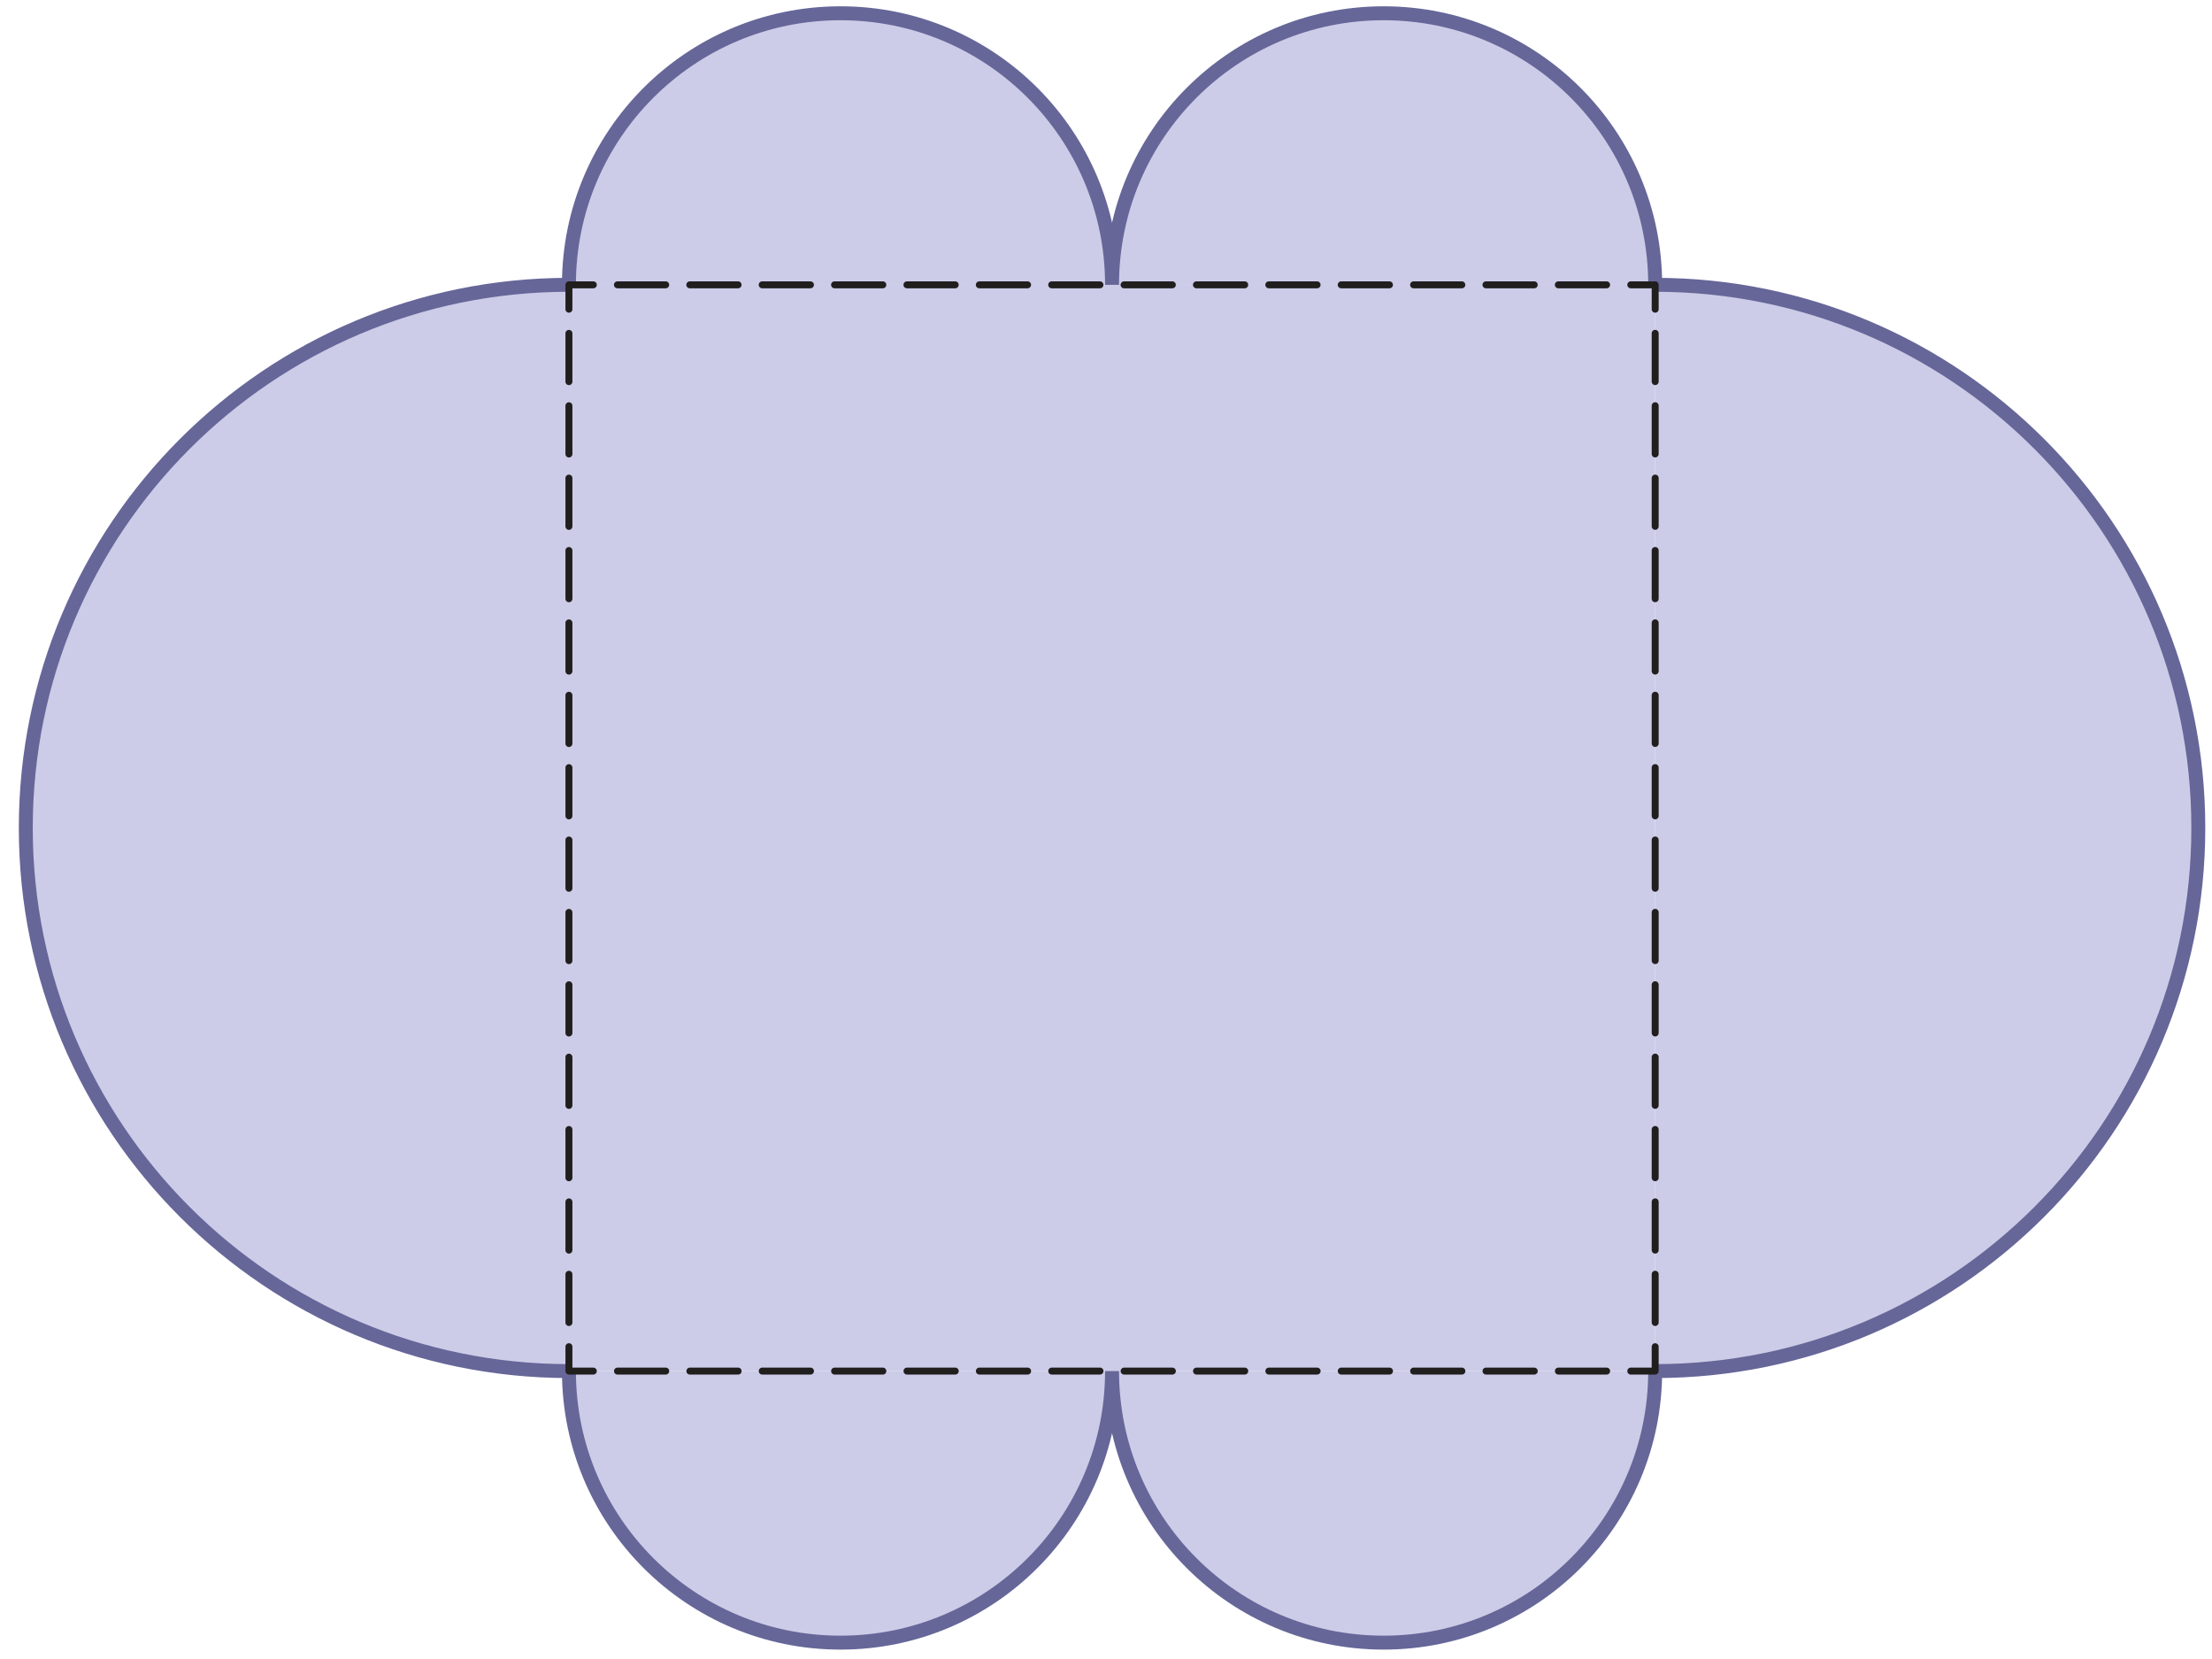
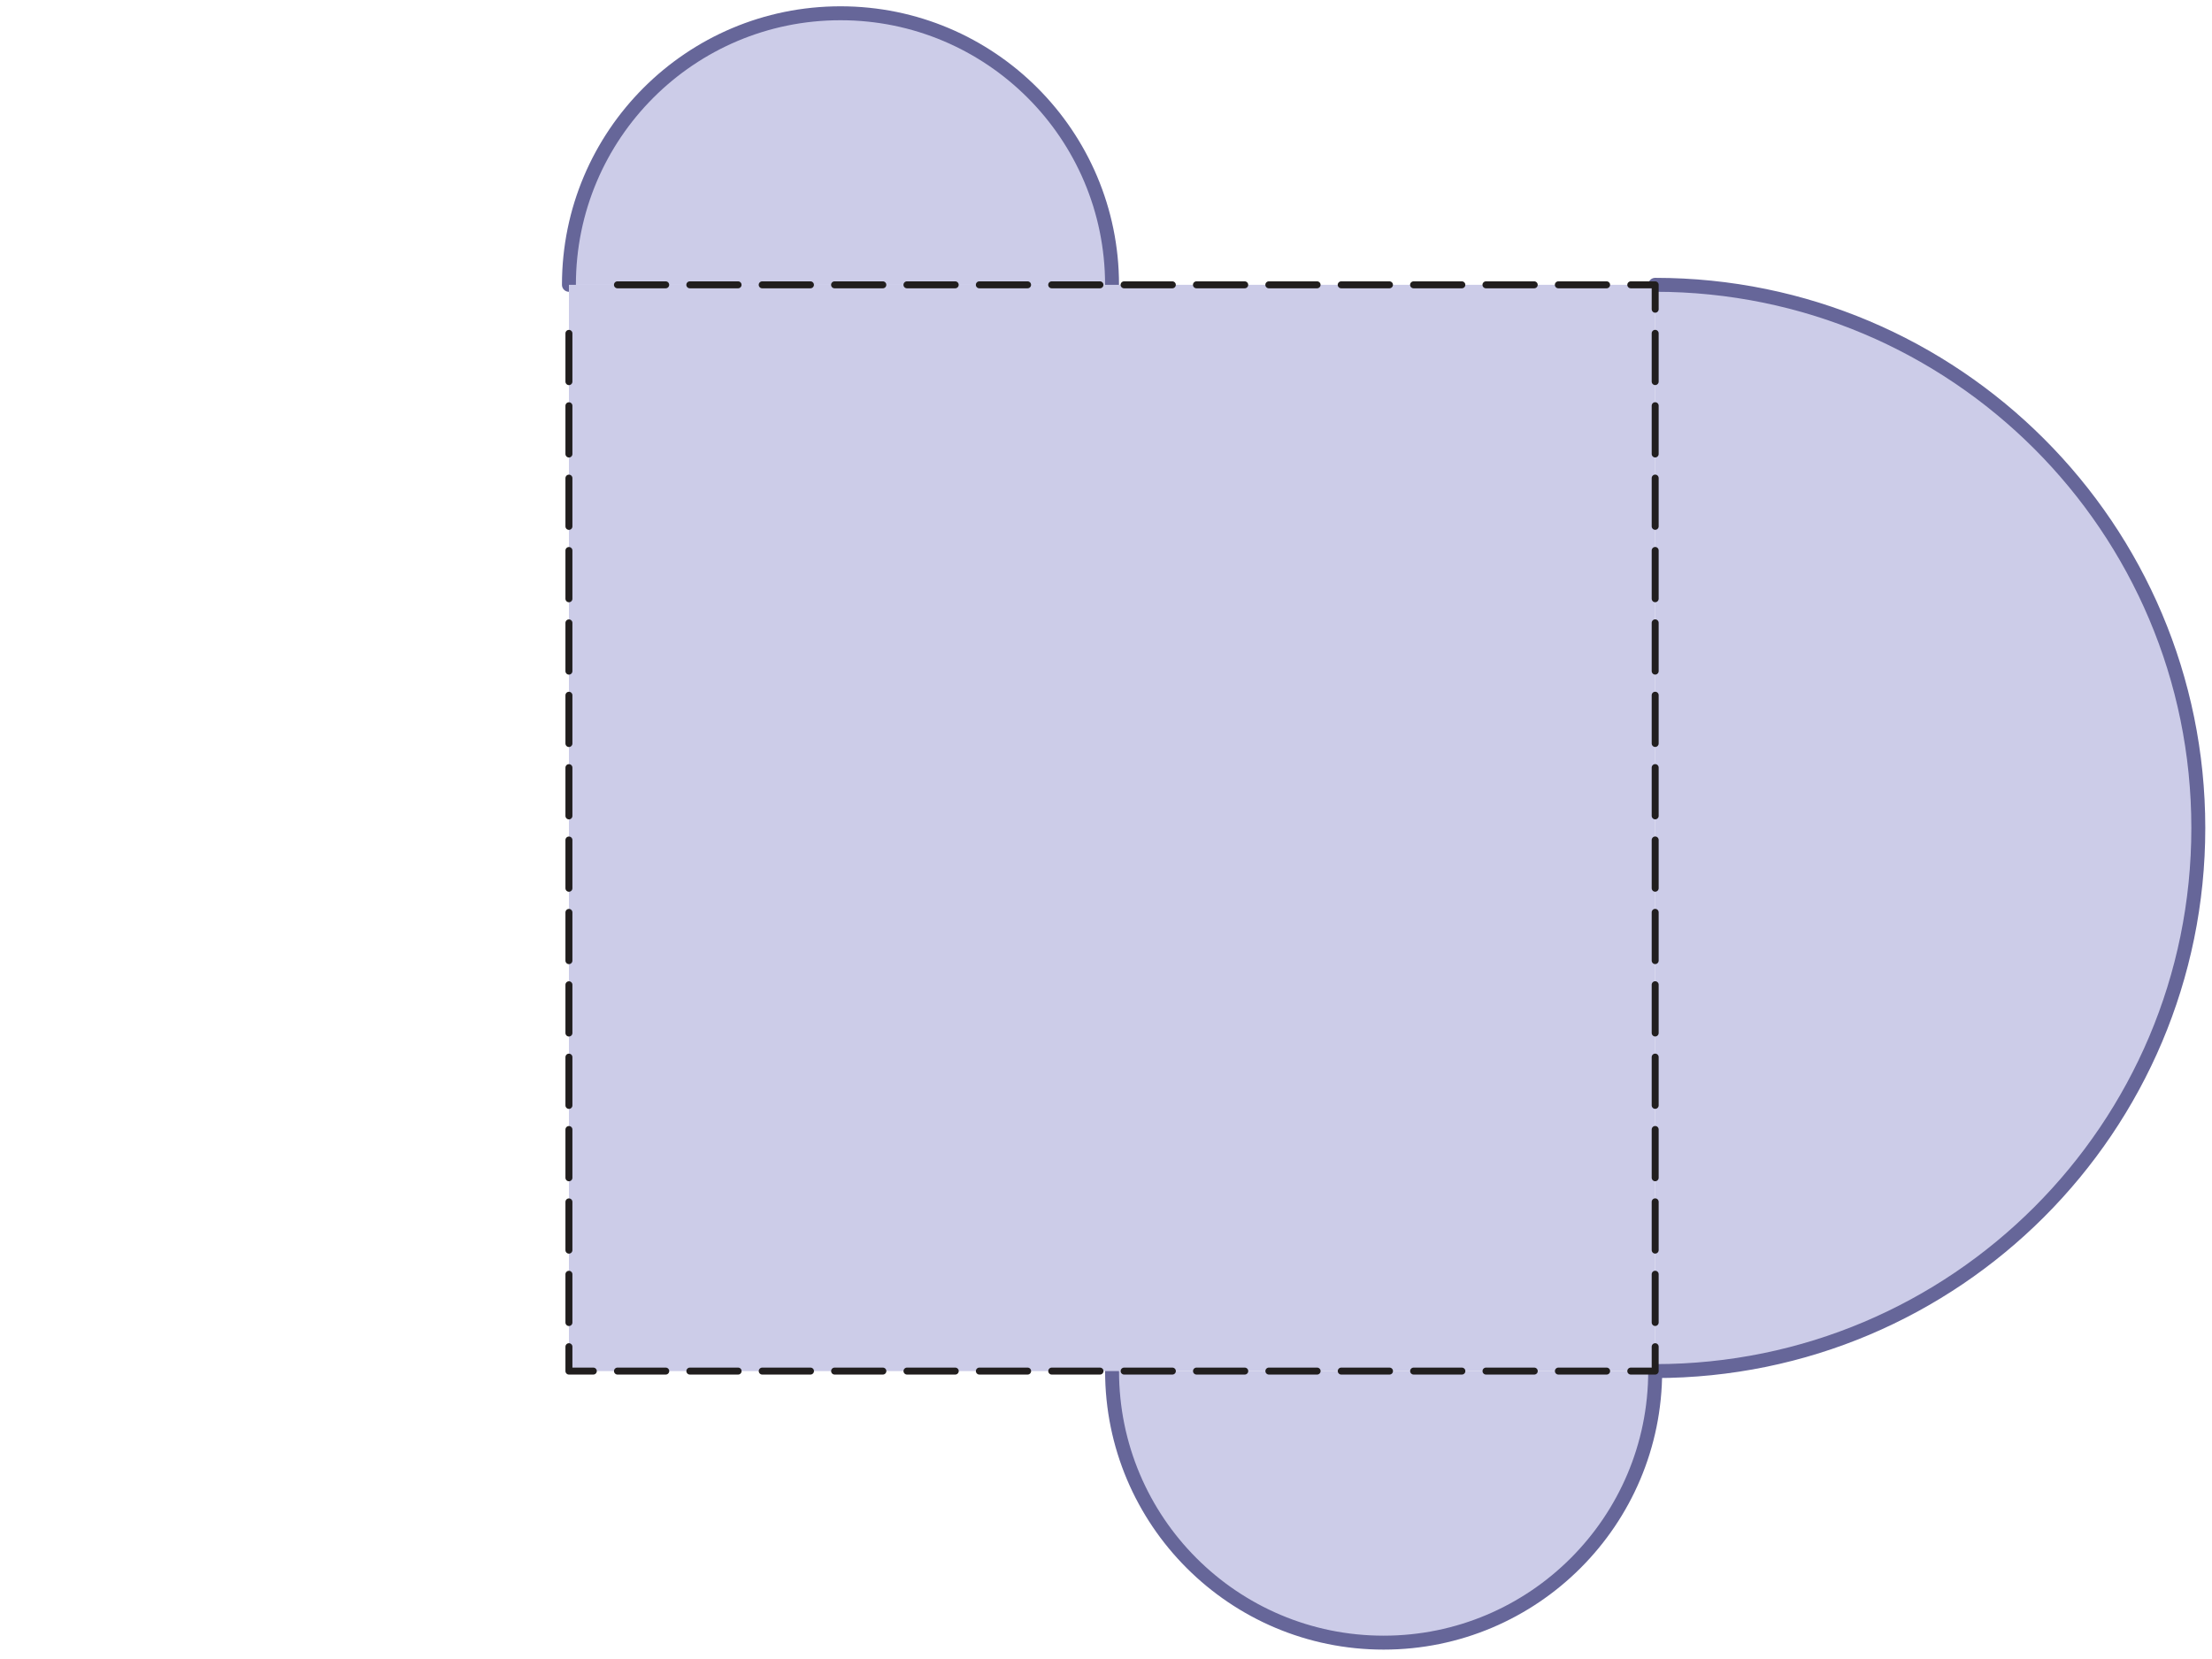
<svg xmlns="http://www.w3.org/2000/svg" xmlns:ns1="http://sodipodi.sourceforge.net/DTD/sodipodi-0.dtd" xmlns:ns2="http://www.inkscape.org/namespaces/inkscape" width="5.6cm" height="4.2cm" viewBox="0 0 158.74 119.055" version="1.1" id="svg33" ns1:docname="hv-me74-p12-t01.svg" ns2:version="0.92.1 r15371">
  <defs id="defs37" />
  <ns1:namedview pagecolor="#ffffff" bordercolor="#666666" borderopacity="1" objecttolerance="10" gridtolerance="10" guidetolerance="10" ns2:pageopacity="0" ns2:pageshadow="2" ns2:window-width="1920" ns2:window-height="986" id="namedview35" showgrid="false" units="cm" ns2:zoom="3.0094364" ns2:cx="133.80673" ns2:cy="81.896724" ns2:window-x="-11" ns2:window-y="-11" ns2:window-maximized="1" ns2:current-layer="svg33" />
-   <path ns2:connector-curvature="0" id="path2" d="m 40.828,98.393 c -21.527,0 -38.977,-17.453 -38.977,-38.977 0,-21.527 17.449,-38.977 38.977,-38.977" style="fill:#cccce8;fill-opacity:1;fill-rule:nonzero;stroke:#666699;stroke-width:1;stroke-linecap:round;stroke-linejoin:round;stroke-miterlimit:10;stroke-dasharray:none;stroke-opacity:1" />
  <path ns2:connector-curvature="0" id="path4" d="m 40.828,20.44 c 0,-10.766 8.723,-19.488 19.488,-19.488 10.762,0 19.488,8.723 19.488,19.488" style="fill:#cccce8;fill-opacity:1;fill-rule:nonzero;stroke:#666699;stroke-width:1;stroke-linecap:round;stroke-linejoin:round;stroke-miterlimit:10;stroke-dasharray:none;stroke-opacity:1" />
-   <path ns2:connector-curvature="0" id="path6" d="m 79.805,20.44 c 0,-10.766 8.723,-19.488 19.488,-19.488 10.762,0 19.488,8.723 19.488,19.488" style="fill:#cccce8;fill-opacity:1;fill-rule:nonzero;stroke:#666699;stroke-width:1;stroke-linecap:round;stroke-linejoin:round;stroke-miterlimit:10;stroke-dasharray:none;stroke-opacity:1" />
-   <path ns2:connector-curvature="0" id="path8" d="m 40.828,98.393 c 0,10.762 8.723,19.488 19.488,19.488 10.762,0 19.488,-8.727 19.488,-19.488" style="fill:#cccce8;fill-opacity:1;fill-rule:nonzero;stroke:#666699;stroke-width:1;stroke-linecap:round;stroke-linejoin:round;stroke-miterlimit:10;stroke-dasharray:none;stroke-opacity:1" />
  <path ns2:connector-curvature="0" id="path10" d="m 79.805,98.393 c 0,10.762 8.723,19.488 19.488,19.488 10.762,0 19.488,-8.727 19.488,-19.488" style="fill:#cccce8;fill-opacity:1;fill-rule:nonzero;stroke:#666699;stroke-width:1;stroke-linecap:round;stroke-linejoin:round;stroke-miterlimit:10;stroke-dasharray:none;stroke-opacity:1" />
  <path ns2:connector-curvature="0" id="path12" d="m 118.781,98.393 c 21.523,0 38.977,-17.453 38.977,-38.977 0,-21.527 -17.453,-38.977 -38.977,-38.977" style="fill:#cccce8;fill-opacity:1;fill-rule:nonzero;stroke:#666699;stroke-width:1;stroke-linecap:round;stroke-linejoin:round;stroke-miterlimit:10;stroke-dasharray:none;stroke-opacity:1" />
  <path ns2:connector-curvature="0" id="path14" d="M 40.828,98.393 H 118.781 V 20.44 H 40.828 Z m 0,0" style="fill:#cccce8;fill-opacity:1;fill-rule:nonzero;stroke:none" />
  <path ns2:connector-curvature="0" id="path16" d="m 118.781,96.643 v 1.75 h -1.75" style="fill:none;stroke:#211e1e;stroke-width:0.5;stroke-linecap:round;stroke-linejoin:round;stroke-miterlimit:4;stroke-opacity:1" />
  <path ns2:connector-curvature="0" id="path18" d="M 115.297,98.393 H 43.441" style="fill:none;stroke:#211e1e;stroke-width:0.5;stroke-linecap:round;stroke-linejoin:round;stroke-miterlimit:4;stroke-dasharray:3.463, 1.731;stroke-opacity:1" />
  <path ns2:connector-curvature="0" id="path20" d="m 42.578,98.393 h -1.75 v -1.75" style="fill:none;stroke:#211e1e;stroke-width:0.5;stroke-linecap:round;stroke-linejoin:round;stroke-miterlimit:4;stroke-opacity:1" />
  <path ns2:connector-curvature="0" id="path22" d="M 40.828,94.909 V 23.054" style="fill:none;stroke:#211e1e;stroke-width:0.5;stroke-linecap:round;stroke-linejoin:round;stroke-miterlimit:4;stroke-dasharray:3.463, 1.731;stroke-opacity:1" />
-   <path ns2:connector-curvature="0" id="path24" d="m 40.828,22.19 v -1.75 h 1.75" style="fill:none;stroke:#211e1e;stroke-width:0.5;stroke-linecap:round;stroke-linejoin:round;stroke-miterlimit:4;stroke-opacity:1" />
  <path ns2:connector-curvature="0" id="path26" d="M 44.309,20.44 H 116.164" style="fill:none;stroke:#211e1e;stroke-width:0.5;stroke-linecap:round;stroke-linejoin:round;stroke-miterlimit:4;stroke-dasharray:3.463, 1.731;stroke-opacity:1" />
  <path ns2:connector-curvature="0" id="path28" d="m 117.031,20.44 h 1.75 v 1.75" style="fill:none;stroke:#211e1e;stroke-width:0.5;stroke-linecap:round;stroke-linejoin:round;stroke-miterlimit:4;stroke-opacity:1" />
  <path ns2:connector-curvature="0" id="path30" d="M 118.781,23.921 V 95.776" style="fill:none;stroke:#211e1e;stroke-width:0.5;stroke-linecap:round;stroke-linejoin:round;stroke-miterlimit:4;stroke-dasharray:3.463, 1.731;stroke-opacity:1" />
</svg>